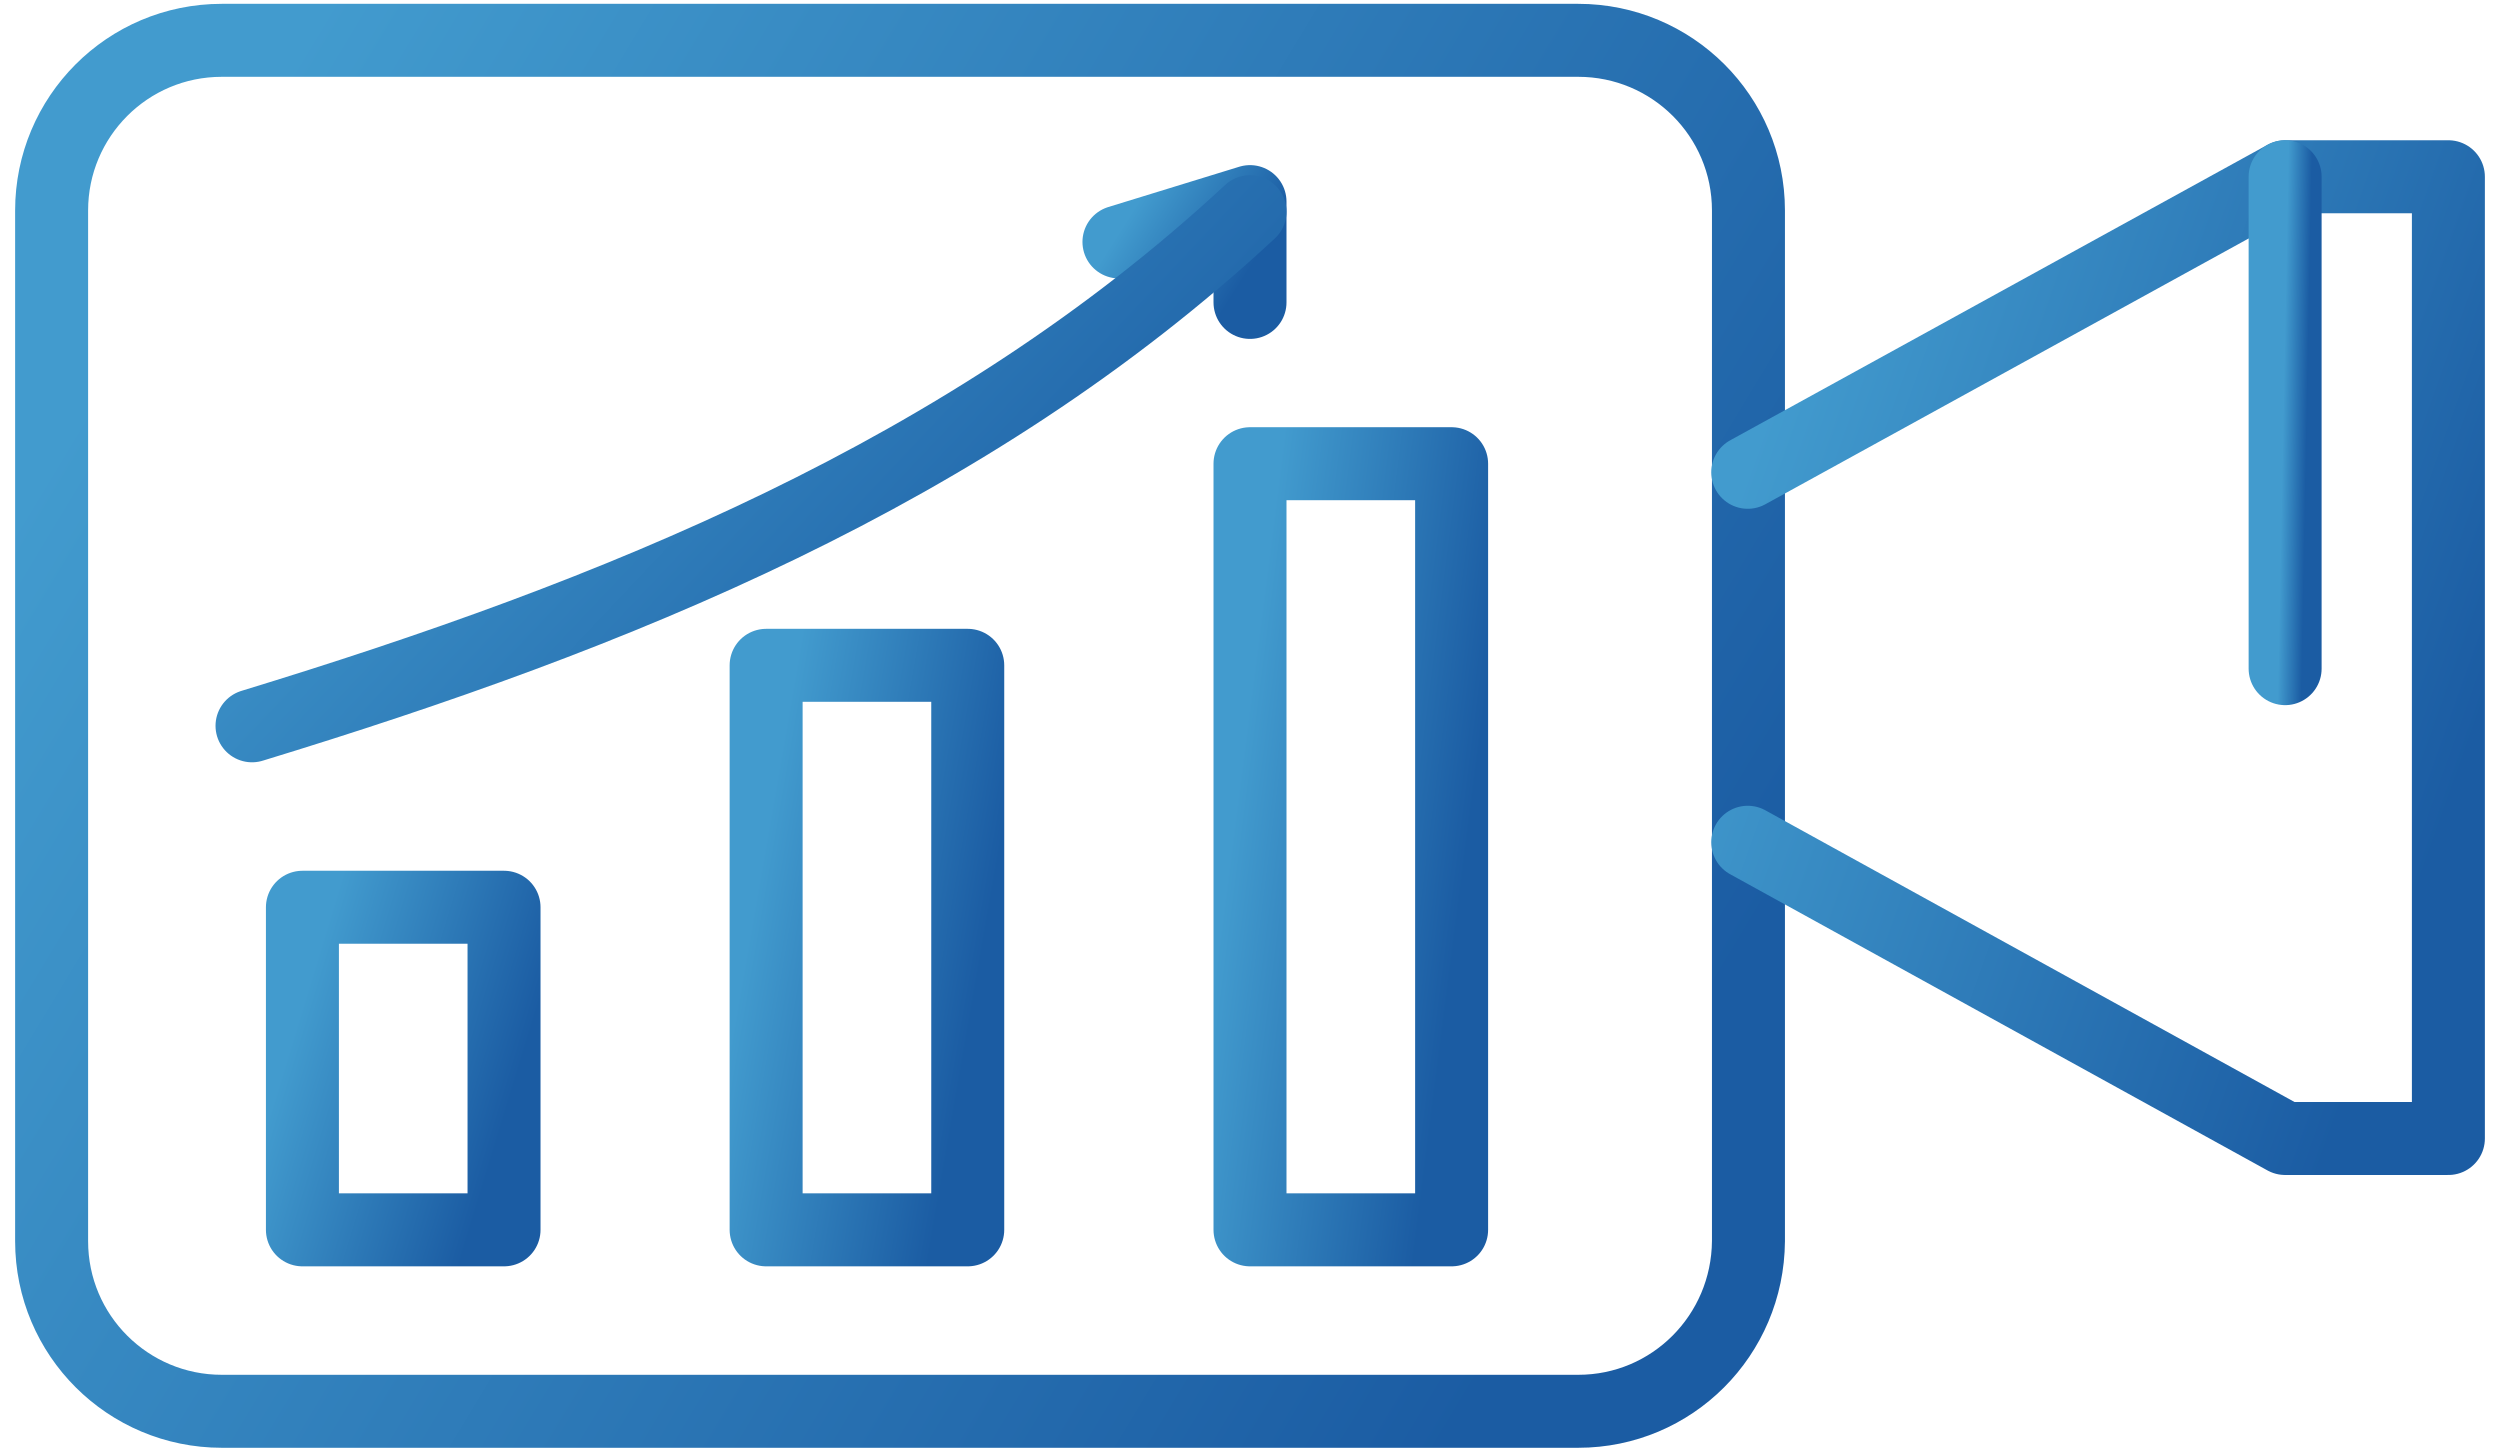
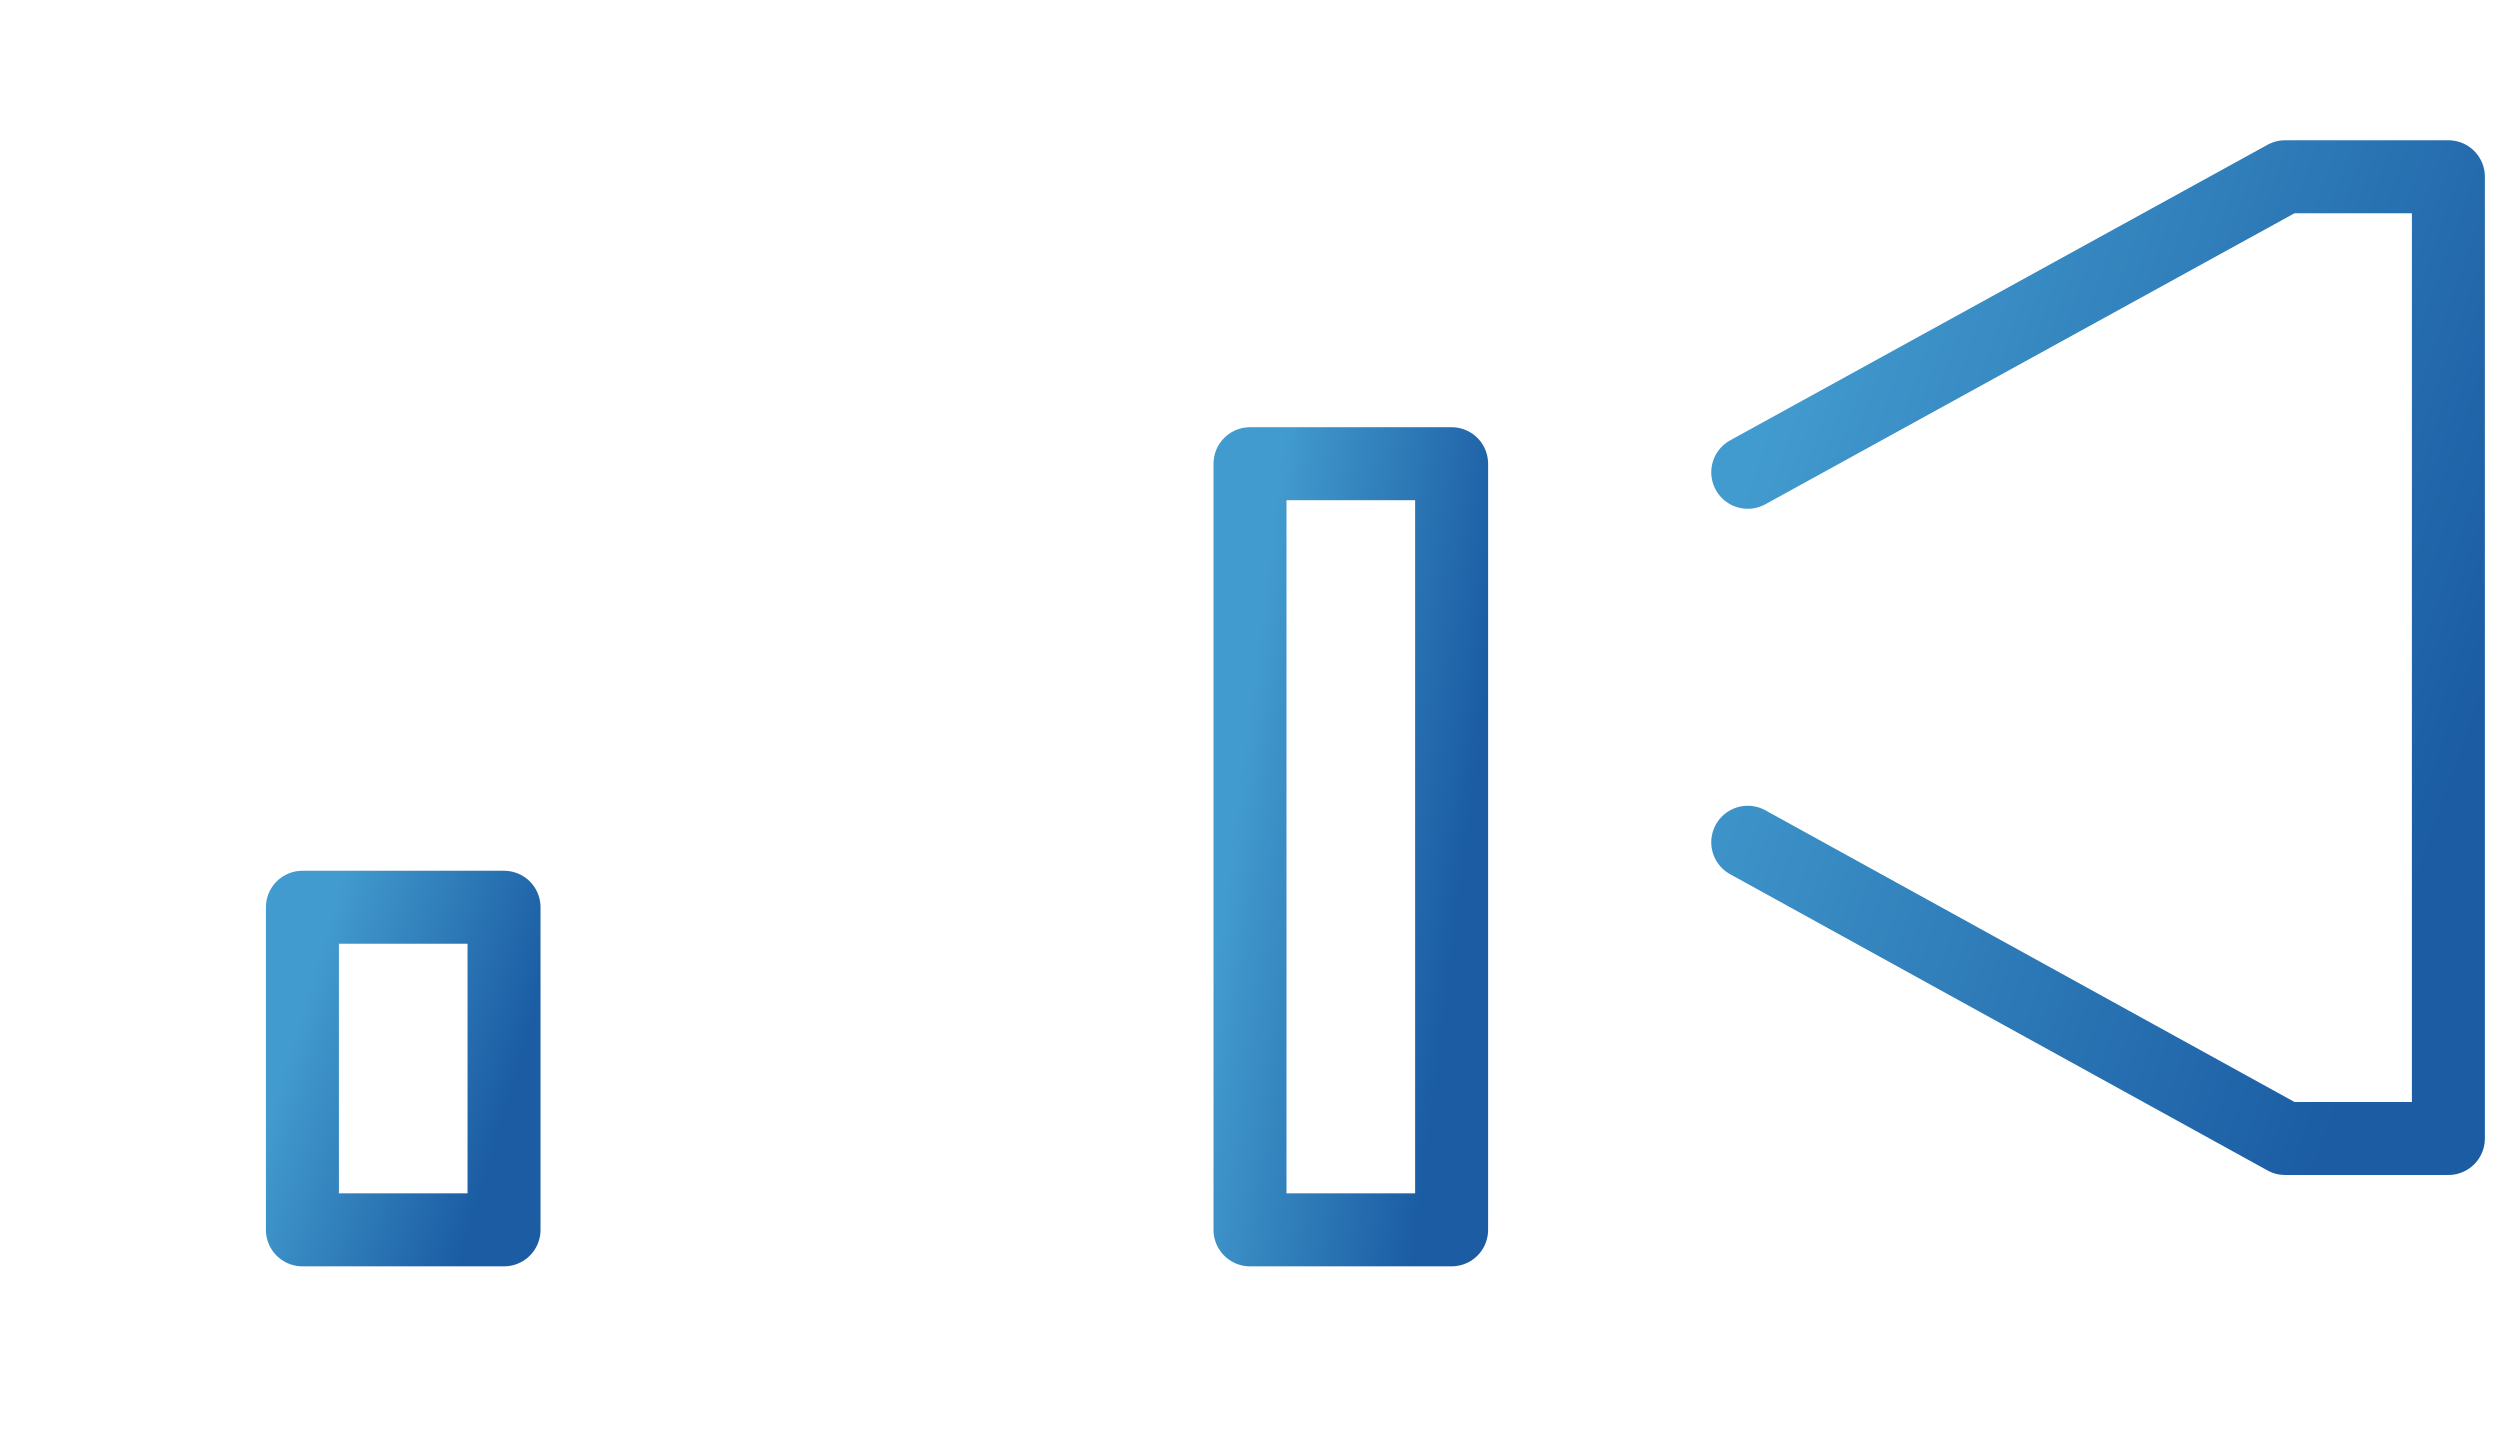
<svg xmlns="http://www.w3.org/2000/svg" width="124" height="72" viewBox="0 0 124 72" fill="none">
-   <path d="M78.282 70H11C6.353 70 2.56 66.241 2.56 61.56V10.44C2.56 5.793 6.319 2 11 2H78.282C82.93 2 86.723 5.759 86.723 10.44V61.56C86.688 66.241 82.93 70 78.282 70Z" stroke="url(#paint0_linear_7812_25846)" stroke-width="3.62" stroke-miterlimit="10" stroke-linecap="round" stroke-linejoin="round" />
  <path d="M86.688 41.776L113.342 56.469H121.44V8.767H113.342L86.688 23.426" stroke="url(#paint1_linear_7812_25846)" stroke-width="3.62" stroke-miterlimit="10" stroke-linecap="round" stroke-linejoin="round" />
-   <path d="M113.342 8.767V33.165" stroke="url(#paint2_linear_7812_25846)" stroke-width="3.62" stroke-miterlimit="10" stroke-linecap="round" stroke-linejoin="round" />
-   <path d="M55.5 12L62 10V15" stroke="url(#paint3_linear_7812_25846)" stroke-width="3.62" stroke-miterlimit="10" stroke-linecap="round" stroke-linejoin="round" />
  <rect x="15" y="45" width="10" height="16" stroke="url(#paint4_linear_7812_25846)" stroke-width="3.62" stroke-miterlimit="10" stroke-linecap="round" stroke-linejoin="round" />
-   <rect x="38" y="33" width="10" height="28" stroke="url(#paint5_linear_7812_25846)" stroke-width="3.62" stroke-miterlimit="10" stroke-linecap="round" stroke-linejoin="round" />
  <rect x="62" y="23" width="10" height="38" stroke="url(#paint6_linear_7812_25846)" stroke-width="3.62" stroke-miterlimit="10" stroke-linecap="round" stroke-linejoin="round" />
-   <path d="M62 10.5C48 23.5 30.5 30.5 12.5 36" stroke="url(#paint7_linear_7812_25846)" stroke-width="3.62" stroke-miterlimit="10" stroke-linecap="round" stroke-linejoin="round" />
  <defs>
    <linearGradient id="paint0_linear_7812_25846" x1="74.734" y1="66.883" x2="2.134" y2="23.105" gradientUnits="userSpaceOnUse">
      <stop stop-color="#1B5CA3" />
      <stop offset="1" stop-color="#429BCE" />
    </linearGradient>
    <linearGradient id="paint1_linear_7812_25846" x1="116.49" y1="54.283" x2="80.186" y2="41.397" gradientUnits="userSpaceOnUse">
      <stop stop-color="#1B5CA3" />
      <stop offset="1" stop-color="#429BCE" />
    </linearGradient>
    <linearGradient id="paint2_linear_7812_25846" x1="114.199" y1="32.046" x2="113.023" y2="32.023" gradientUnits="userSpaceOnUse">
      <stop stop-color="#1B5CA3" />
      <stop offset="1" stop-color="#429BCE" />
    </linearGradient>
    <linearGradient id="paint3_linear_7812_25846" x1="61.074" y1="14.771" x2="55.617" y2="11.315" gradientUnits="userSpaceOnUse">
      <stop stop-color="#1B5CA3" />
      <stop offset="1" stop-color="#429BCE" />
    </linearGradient>
    <linearGradient id="paint4_linear_7812_25846" x1="23.576" y1="60.267" x2="12.811" y2="56.989" gradientUnits="userSpaceOnUse">
      <stop stop-color="#1B5CA3" />
      <stop offset="1" stop-color="#429BCE" />
    </linearGradient>
    <linearGradient id="paint5_linear_7812_25846" x1="46.575" y1="59.717" x2="35.158" y2="57.73" gradientUnits="userSpaceOnUse">
      <stop stop-color="#1B5CA3" />
      <stop offset="1" stop-color="#429BCE" />
    </linearGradient>
    <linearGradient id="paint6_linear_7812_25846" x1="70.576" y1="59.258" x2="59.003" y2="57.775" gradientUnits="userSpaceOnUse">
      <stop stop-color="#1B5CA3" />
      <stop offset="1" stop-color="#429BCE" />
    </linearGradient>
    <linearGradient id="paint7_linear_7812_25846" x1="54.949" y1="34.831" x2="24.214" y2="5.764" gradientUnits="userSpaceOnUse">
      <stop stop-color="#1B5CA3" />
      <stop offset="1" stop-color="#429BCE" />
    </linearGradient>
  </defs>
</svg>